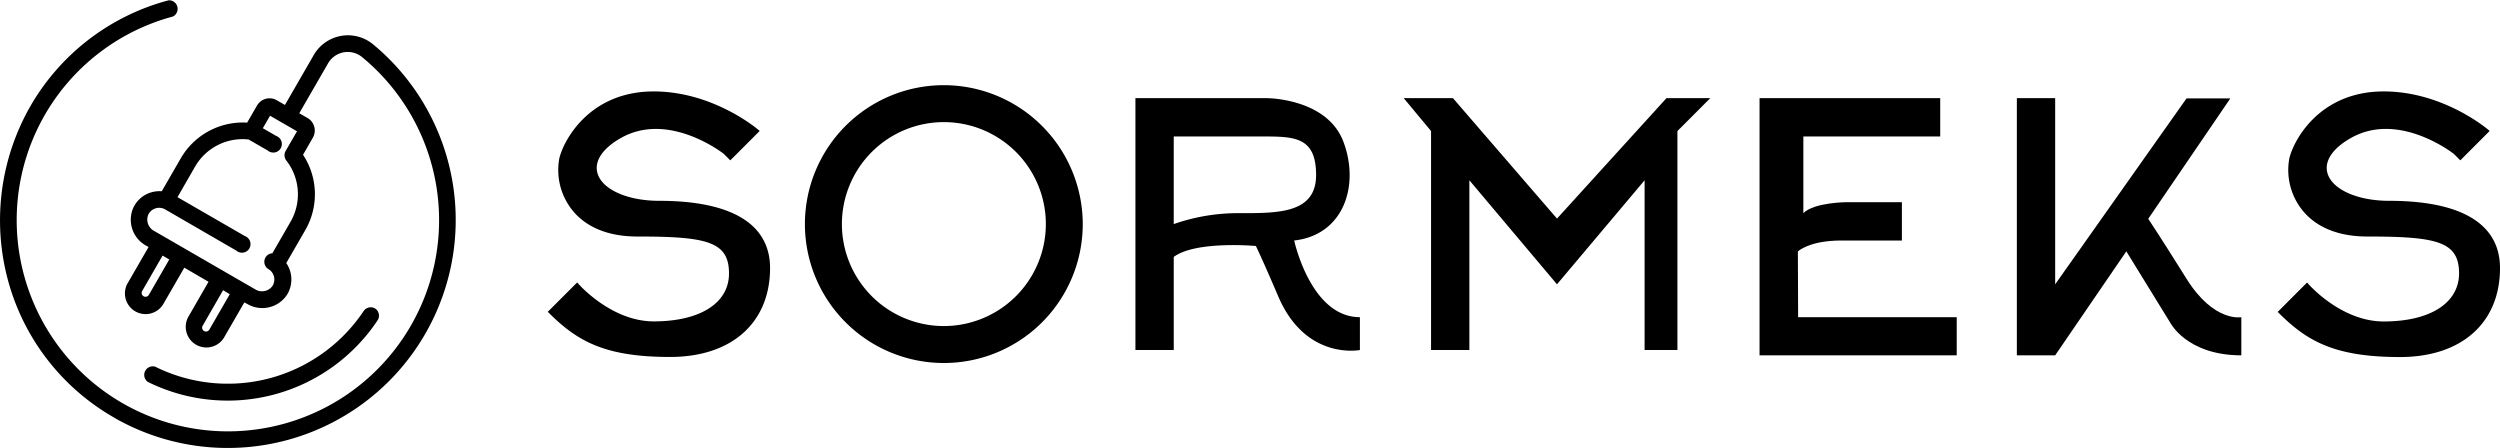
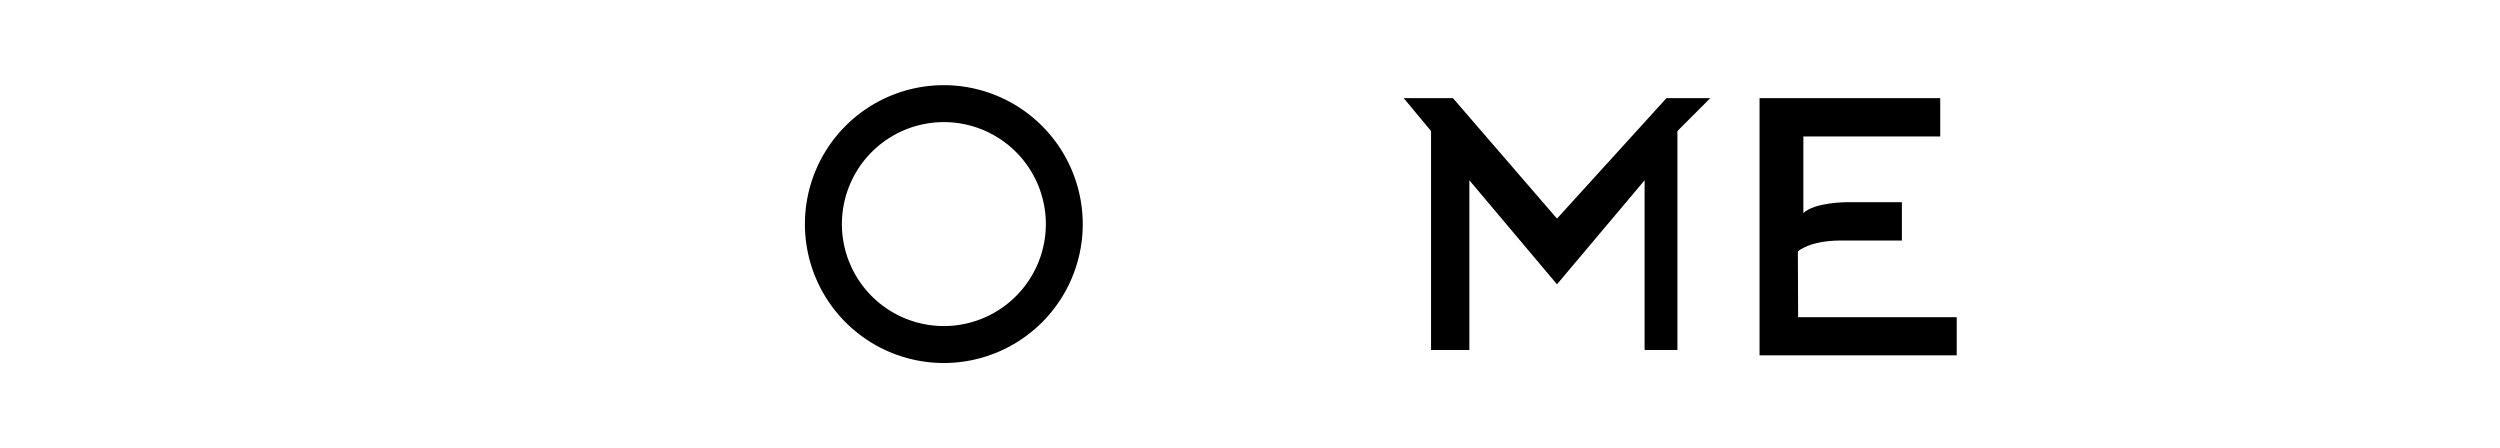
<svg xmlns="http://www.w3.org/2000/svg" viewBox="0 0 583.26 104.56">
  <title>sormeks-logo8black</title>
-   <path d="M43,62.45l-4.77,8.26a4.82,4.82,0,1,1-8.34-4.82l4.77-8.26-.6-.34a6.88,6.88,0,0,1-2.87-9,6.67,6.67,0,0,1,4.09-3.41,6.82,6.82,0,0,1,2.46-.26l4.42-7.66a16.73,16.73,0,0,1,15.5-8.35l2.31-4a3.38,3.38,0,0,1,4.59-1.23l1.92,1.11,6.72-11.65A9.21,9.21,0,0,1,87,10.31,53.19,53.19,0,0,1,29.55,99c-1-.5-2-1-3-1.62A52.67,52.67,0,0,1,2.24,66.72,53.6,53.6,0,0,1,7.09,24.77,52.78,52.78,0,0,1,39.35.07a2,2,0,0,1,1,3.78A49.18,49.18,0,0,0,6,65.59,49.27,49.27,0,1,0,84.49,13.33a5.29,5.29,0,0,0-7.94,1.43L69.82,26.42l1.91,1.1A3.37,3.37,0,0,1,73,32.11l-2.3,4a16.71,16.71,0,0,1,.51,17.6l-4.42,7.66a6.77,6.77,0,0,1,.1,7.51,6.91,6.91,0,0,1-9.26,2L57,70.56l-4.77,8.26A4.82,4.82,0,0,1,43.89,74l4.76-8.26ZM34.36,89a2,2,0,0,1,1.85-3.45,38.1,38.1,0,0,0,48.64-13A2,2,0,0,1,87.56,72a2,2,0,0,1,.55,2.71A42,42,0,0,1,34.43,89.07ZM63.54,59.1l4.24-7.35a12.83,12.83,0,0,0-1-14.33,2,2,0,0,1-.15-2.18l2.66-4.61L63,27l-1.68,2.91,3.13,1.81a2,2,0,1,1-2,3.39L58,32.54A12.81,12.81,0,0,0,45.5,38.89L41.41,46l15.73,9.08a2,2,0,1,1-2,3.39L38.56,48.87A2.82,2.82,0,0,0,34.63,50,3,3,0,0,0,36,53.9L59.55,67.51a3,3,0,0,0,4-.77,2.82,2.82,0,0,0-1-4,2,2,0,0,1,.93-3.65Zm-25.61.53-4.76,8.26a.9.9,0,0,0,1.56.9l4.76-8.25ZM52.05,67.7,47.28,76a.9.9,0,1,0,1.56.9l4.77-8.26Z" style="fill-rule:evenodd" />
-   <path d="M153.78,46.85c-7.49,0-13.42-2.7-14.42-6.56-.72-2.8,1.33-5.78,5.63-8.17,11-6.11,23.43,3.42,23.9,3.8l1.49,1.49,6.86-6.86-.26-.22c-.1-.09-10.47-9-24.48-9-14.87,0-20.94,11.24-22,15.57a15,15,0,0,0,2.92,12c2.23,2.87,6.7,6.28,15.27,6.28,16.31,0,21.39,1.19,21.39,8.63,0,6.89-6.73,11.17-17.56,11.17-9.95,0-17.56-8.74-17.64-8.83l-.22-.26-6.86,6.86.23.22c6.69,6.69,13.18,10.31,28.32,10.31,14.38,0,23.31-8,23.31-20.75C179.64,52.26,170.7,46.85,153.78,46.85Z" />
-   <path d="M557.39,46.85c-7.48,0-13.41-2.7-14.41-6.56-.73-2.8,1.32-5.78,5.63-8.17,11-6.12,23.42,3.42,23.9,3.8L574,37.41l6.85-6.86-.26-.22c-.1-.09-10.47-9-24.47-9-14.88,0-20.94,11.24-22,15.57a15,15,0,0,0,2.92,12c2.24,2.87,6.7,6.28,15.27,6.28,16.32,0,21.4,1.19,21.4,8.63C573.68,70.67,567,75,556.12,75c-10,0-17.57-8.74-17.64-8.83l-.23-.26-6.85,6.86.22.22c6.69,6.69,13.18,10.31,28.33,10.31,14.37,0,23.31-8,23.31-20.75C583.26,52.26,574.31,46.85,557.39,46.85Z" />
  <path d="M220.2,19.87a32.41,32.41,0,1,0,32.41,32.41A32.45,32.45,0,0,0,220.2,19.87Zm0,56.2A23.79,23.79,0,1,1,244,52.28,23.81,23.81,0,0,1,220.2,76.07Z" />
-   <path d="M301.94,56.11c11.5-1.27,15.33-12.77,11.5-23S295.55,22.9,295.55,22.9H264.9V81.66h8.94V59.94C279,56.11,293,57.39,293,57.39s1.28,2.55,5.11,11.5c6.39,15.32,19.16,12.77,19.16,12.77V74C305.77,74,301.94,56.11,301.94,56.11Zm-12.77-6.38a45.33,45.33,0,0,0-15.33,2.55V31.84h20.44c7.66,0,12.77,0,12.77,9S298.11,49.73,289.17,49.73Z" />
  <polygon points="363.25 51 338.98 22.9 327.49 22.9 333.87 30.57 333.87 81.66 342.81 81.66 342.81 42.06 363.25 66.33 383.69 42.06 383.69 81.66 391.35 81.66 391.35 30.57 399.01 22.9 388.79 22.9 363.25 51" />
  <path d="M419.45,58.67s2.55-2.56,10.22-2.56h14.05V47.17H430.94s-7.66,0-10.21,2.56V31.84h31.93V22.9H410.51v60h46V74h-37Z" />
-   <path d="M510.13,65.05c-6.38-10.21-8.94-14-8.94-14l19.16-28.1H510.13L479.48,66.33V22.9h-8.94v60h8.94l16.6-24.26,10.22,16.6s3.83,7.66,16.61,7.66V74S516.52,75.27,510.13,65.05Z" />
</svg>